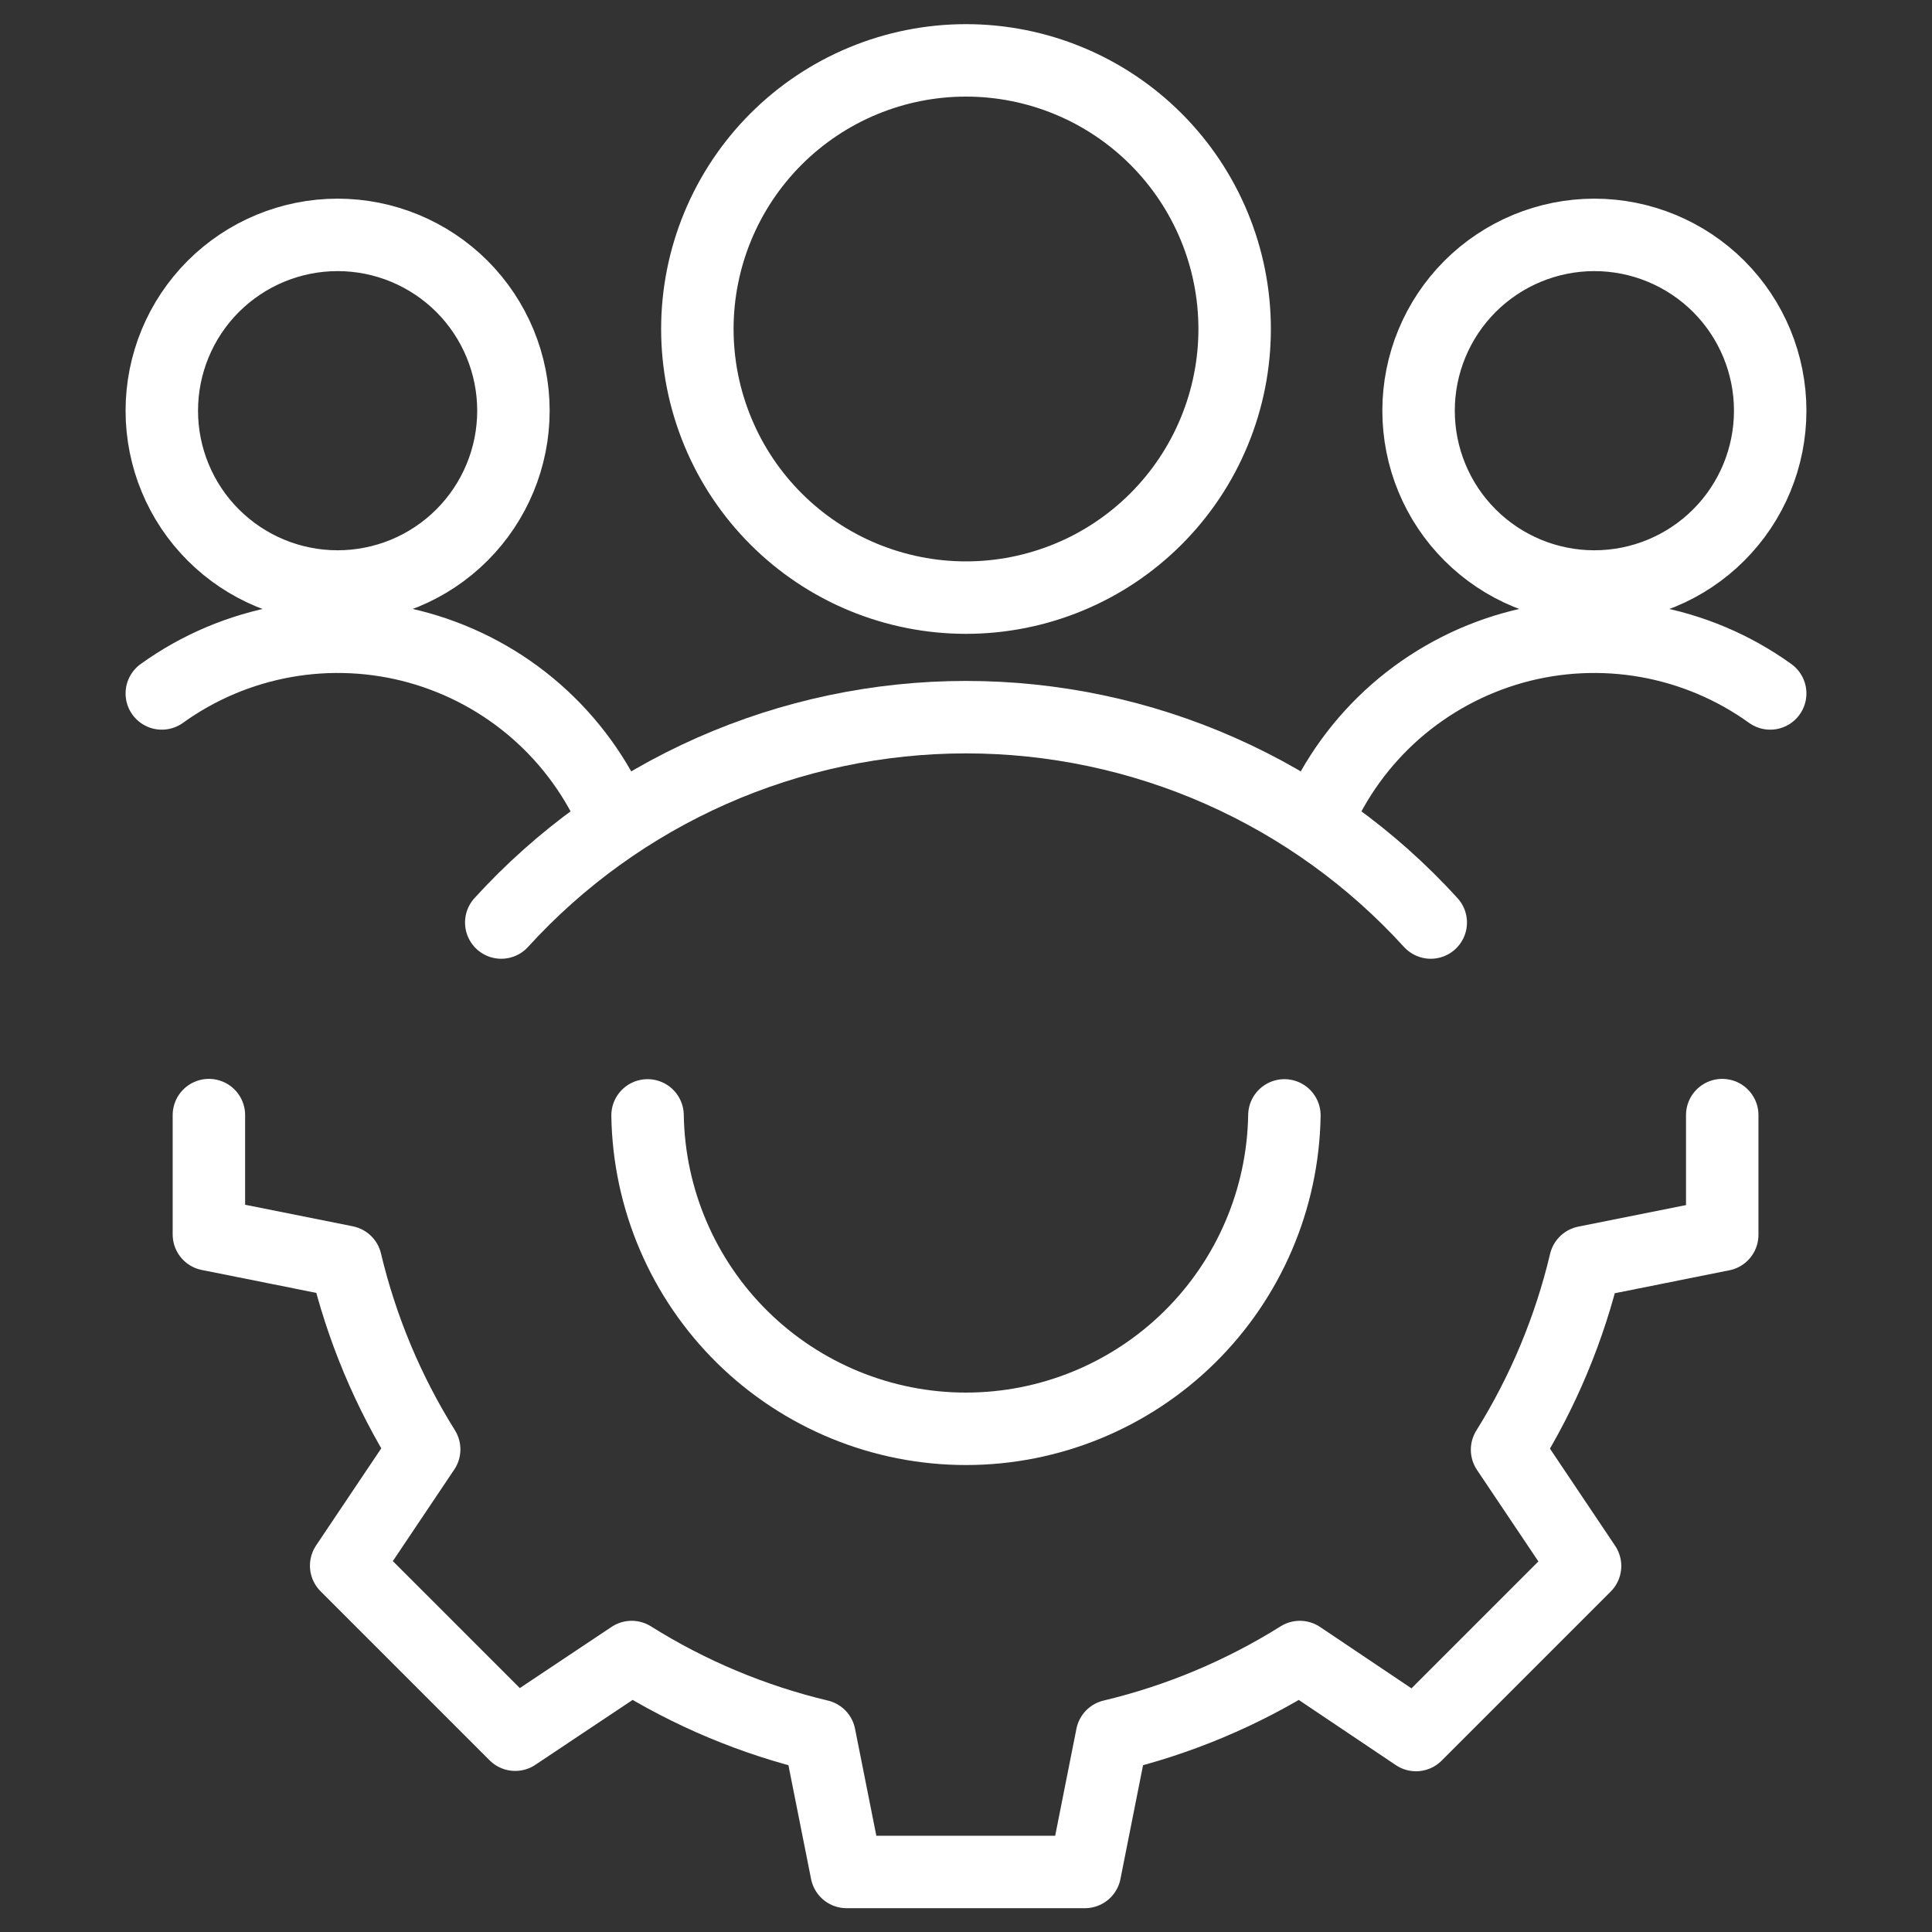
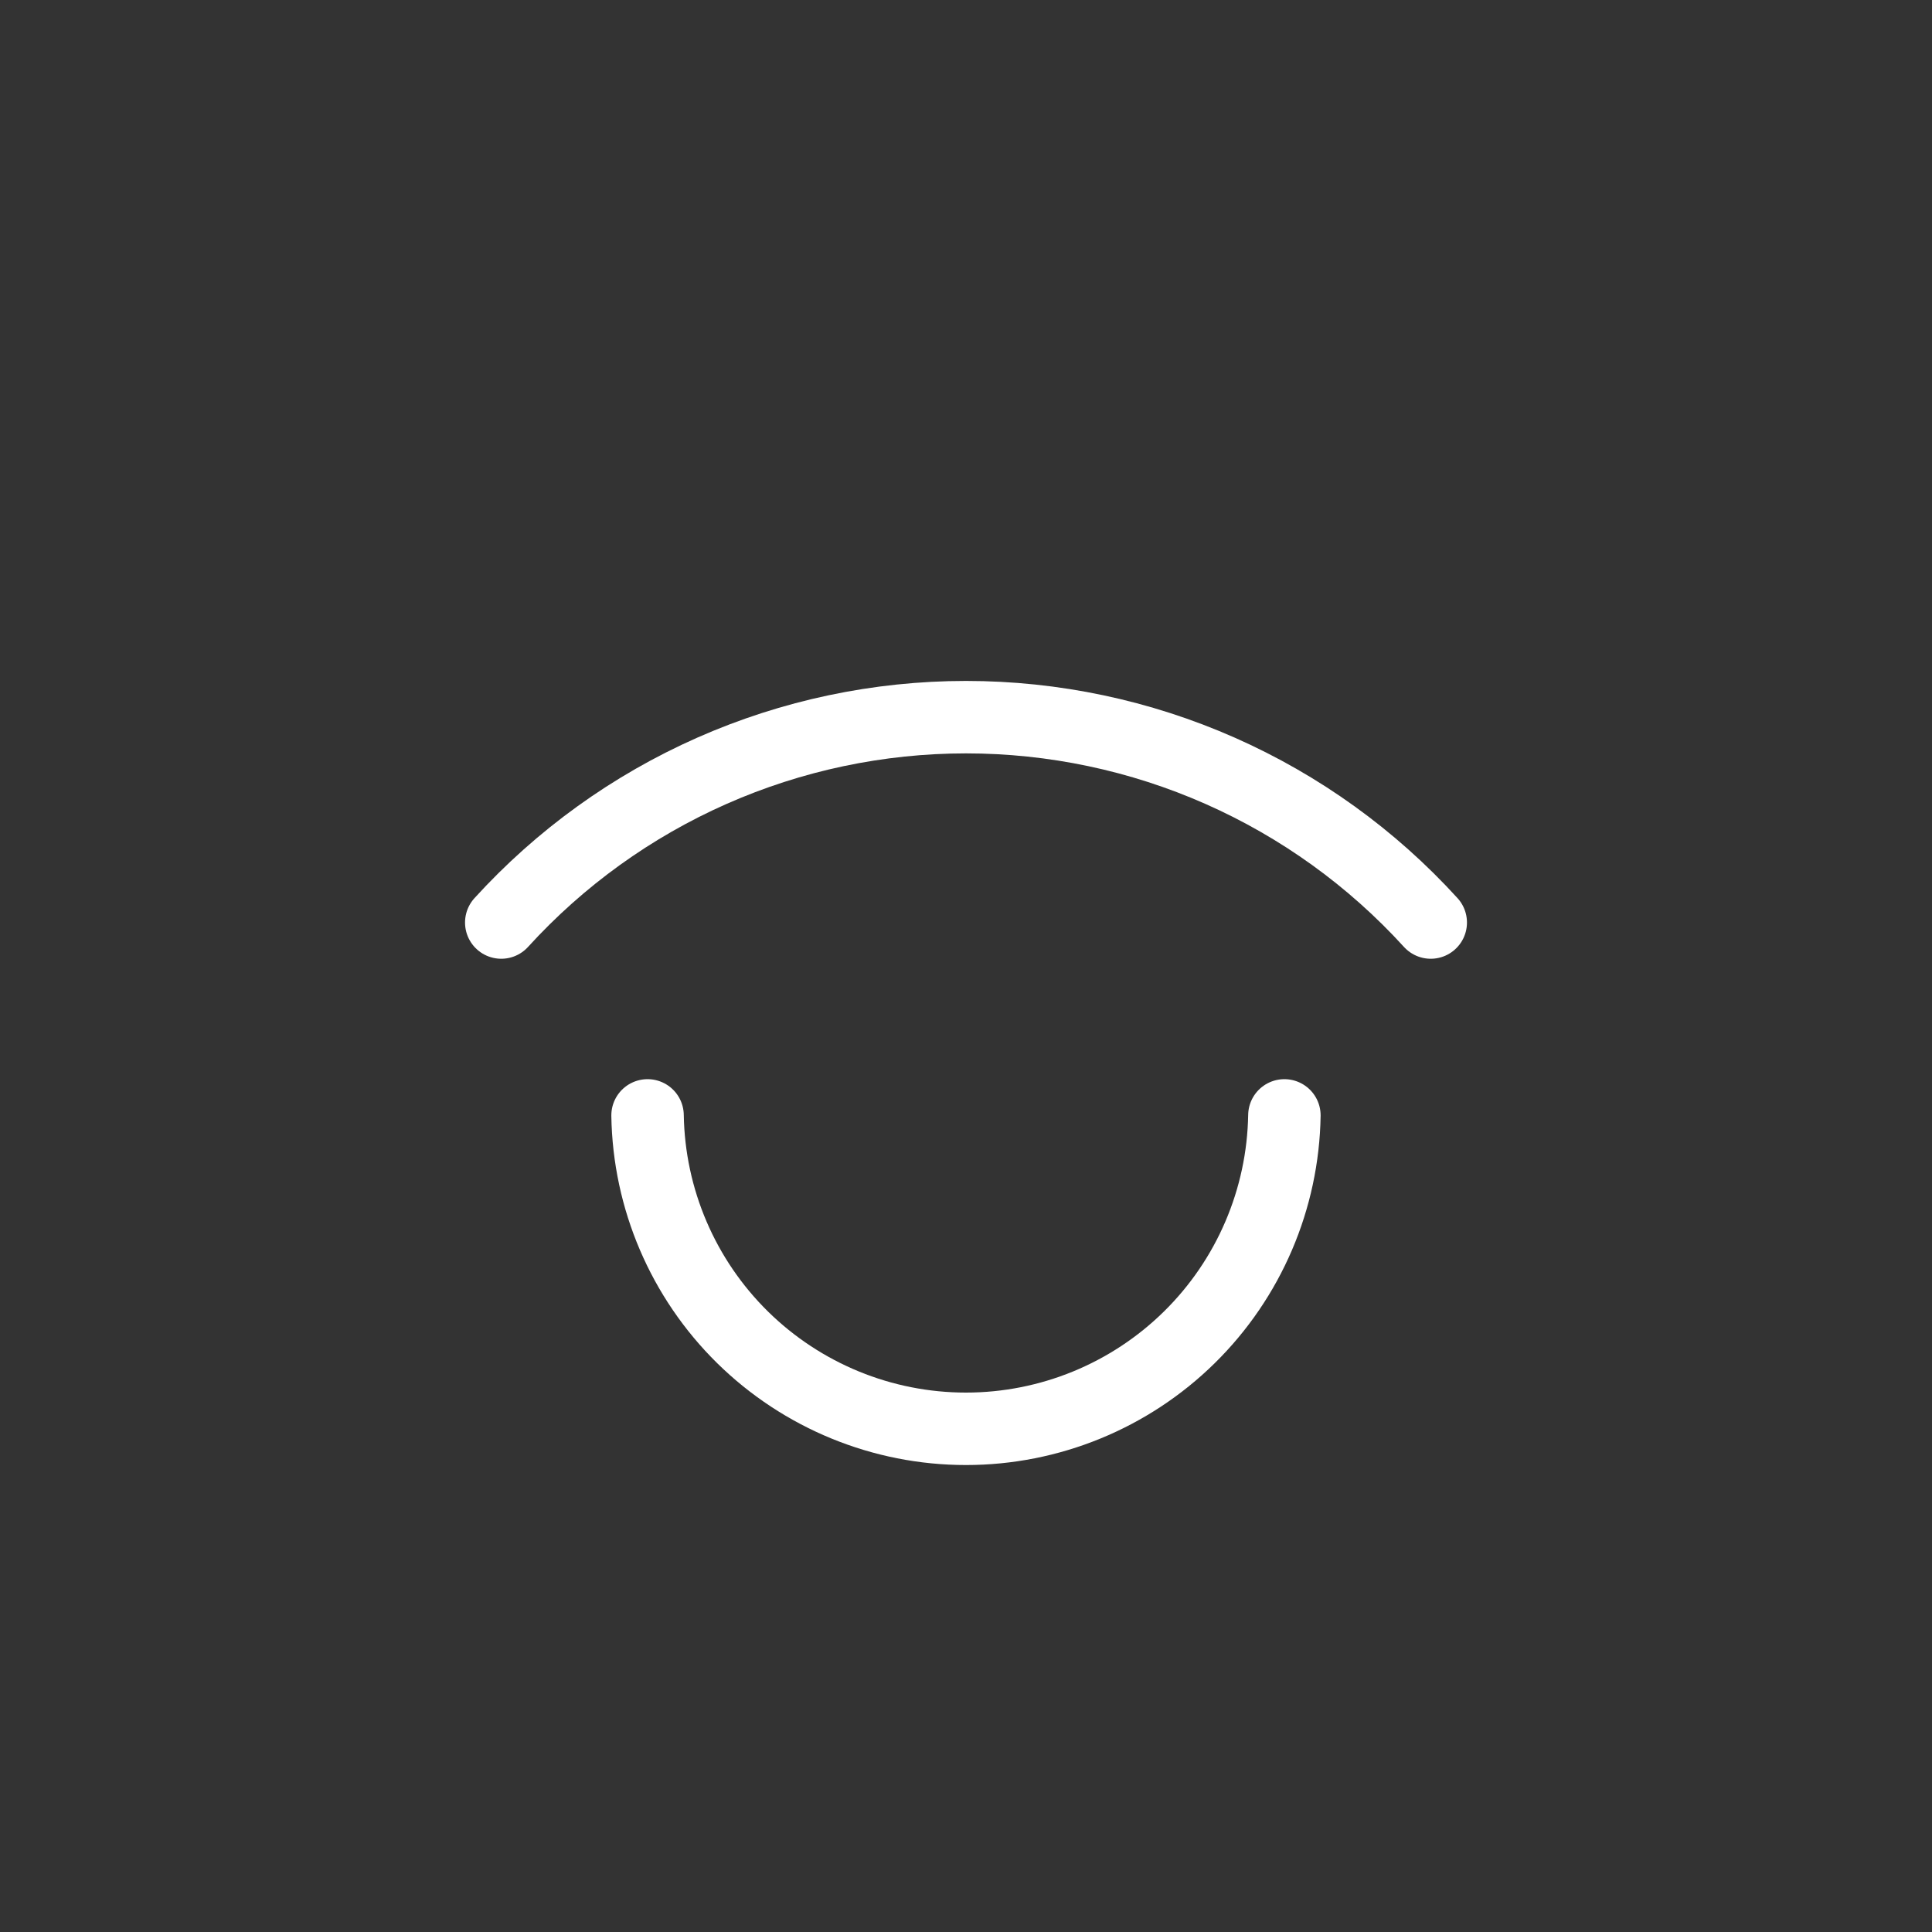
<svg xmlns="http://www.w3.org/2000/svg" width="40" height="40" viewBox="0 0 40 40" fill="none">
  <rect x="0" y="0" width="40" height="40" fill="#333333" stroke="none" />
-   <path d="M12.73 16.973C12.363 16.113 11.808 15.347 11.105 14.73C10.402 14.114 9.569 13.664 8.668 13.412C7.768 13.161 6.822 13.116 5.902 13.279C4.981 13.443 4.109 13.811 3.35 14.357M27.27 16.973C27.637 16.113 28.192 15.347 28.895 14.73C29.599 14.114 30.431 13.664 31.332 13.412C32.232 13.161 33.178 13.116 34.098 13.279C35.019 13.443 35.891 13.811 36.65 14.357M3.35 8.503C3.35 9.469 3.733 10.395 4.416 11.077C5.099 11.76 6.025 12.143 6.99 12.143C7.955 12.143 8.881 11.76 9.564 11.077C10.246 10.395 10.63 9.469 10.63 8.503C10.63 7.538 10.246 6.612 9.564 5.929C8.881 5.247 7.955 4.863 6.99 4.863C6.025 4.863 5.099 5.247 4.416 5.929C3.733 6.612 3.35 7.538 3.35 8.503ZM29.37 8.503C29.37 9.469 29.753 10.395 30.436 11.077C31.119 11.76 32.045 12.143 33.01 12.143C33.975 12.143 34.901 11.76 35.584 11.077C36.267 10.395 36.65 9.469 36.65 8.503C36.65 7.538 36.267 6.612 35.584 5.929C34.901 5.247 33.975 4.863 33.01 4.863C32.045 4.863 31.119 5.247 30.436 5.929C29.753 6.612 29.37 7.538 29.37 8.503ZM14.438 6.812C14.438 7.542 14.582 8.265 14.862 8.94C15.141 9.615 15.551 10.228 16.067 10.744C16.584 11.261 17.197 11.671 17.872 11.95C18.546 12.229 19.27 12.373 20 12.373C20.73 12.373 21.454 12.229 22.128 11.95C22.803 11.671 23.416 11.261 23.933 10.744C24.449 10.228 24.859 9.615 25.138 8.94C25.418 8.265 25.562 7.542 25.562 6.812C25.562 5.337 24.976 3.922 23.933 2.879C22.89 1.836 21.475 1.25 20 1.25C18.525 1.25 17.11 1.836 16.067 2.879C15.024 3.922 14.438 5.337 14.438 6.812Z" stroke="white" stroke-width="1.5" stroke-linecap="round" stroke-linejoin="round" />
  <path d="M29.622 19.1C28.402 17.76 26.916 16.69 25.26 15.958C23.603 15.226 21.811 14.848 20 14.848C18.189 14.848 16.397 15.226 14.74 15.958C13.084 16.69 11.598 17.76 10.378 19.1M26.592 23.093C26.564 24.823 25.858 26.474 24.624 27.688C23.391 28.901 21.73 29.582 19.999 29.582C18.269 29.582 16.608 28.901 15.374 27.688C14.141 26.474 13.434 24.823 13.407 23.093" stroke="white" stroke-width="1.5" stroke-linecap="round" stroke-linejoin="round" />
-   <path d="M35.657 23.087V25.565L32.823 26.132C32.497 27.506 31.95 28.817 31.202 30.015L32.817 32.422L29.317 35.922L26.912 34.307C25.712 35.059 24.398 35.61 23.022 35.938L22.462 38.757H17.528L16.967 35.938C15.59 35.61 14.277 35.059 13.078 34.307L10.667 35.915L7.167 32.415L8.782 30.008C8.033 28.811 7.485 27.499 7.158 26.125L4.325 25.558V23.087" stroke="white" stroke-width="1.5" stroke-linecap="round" stroke-linejoin="round" />
</svg>